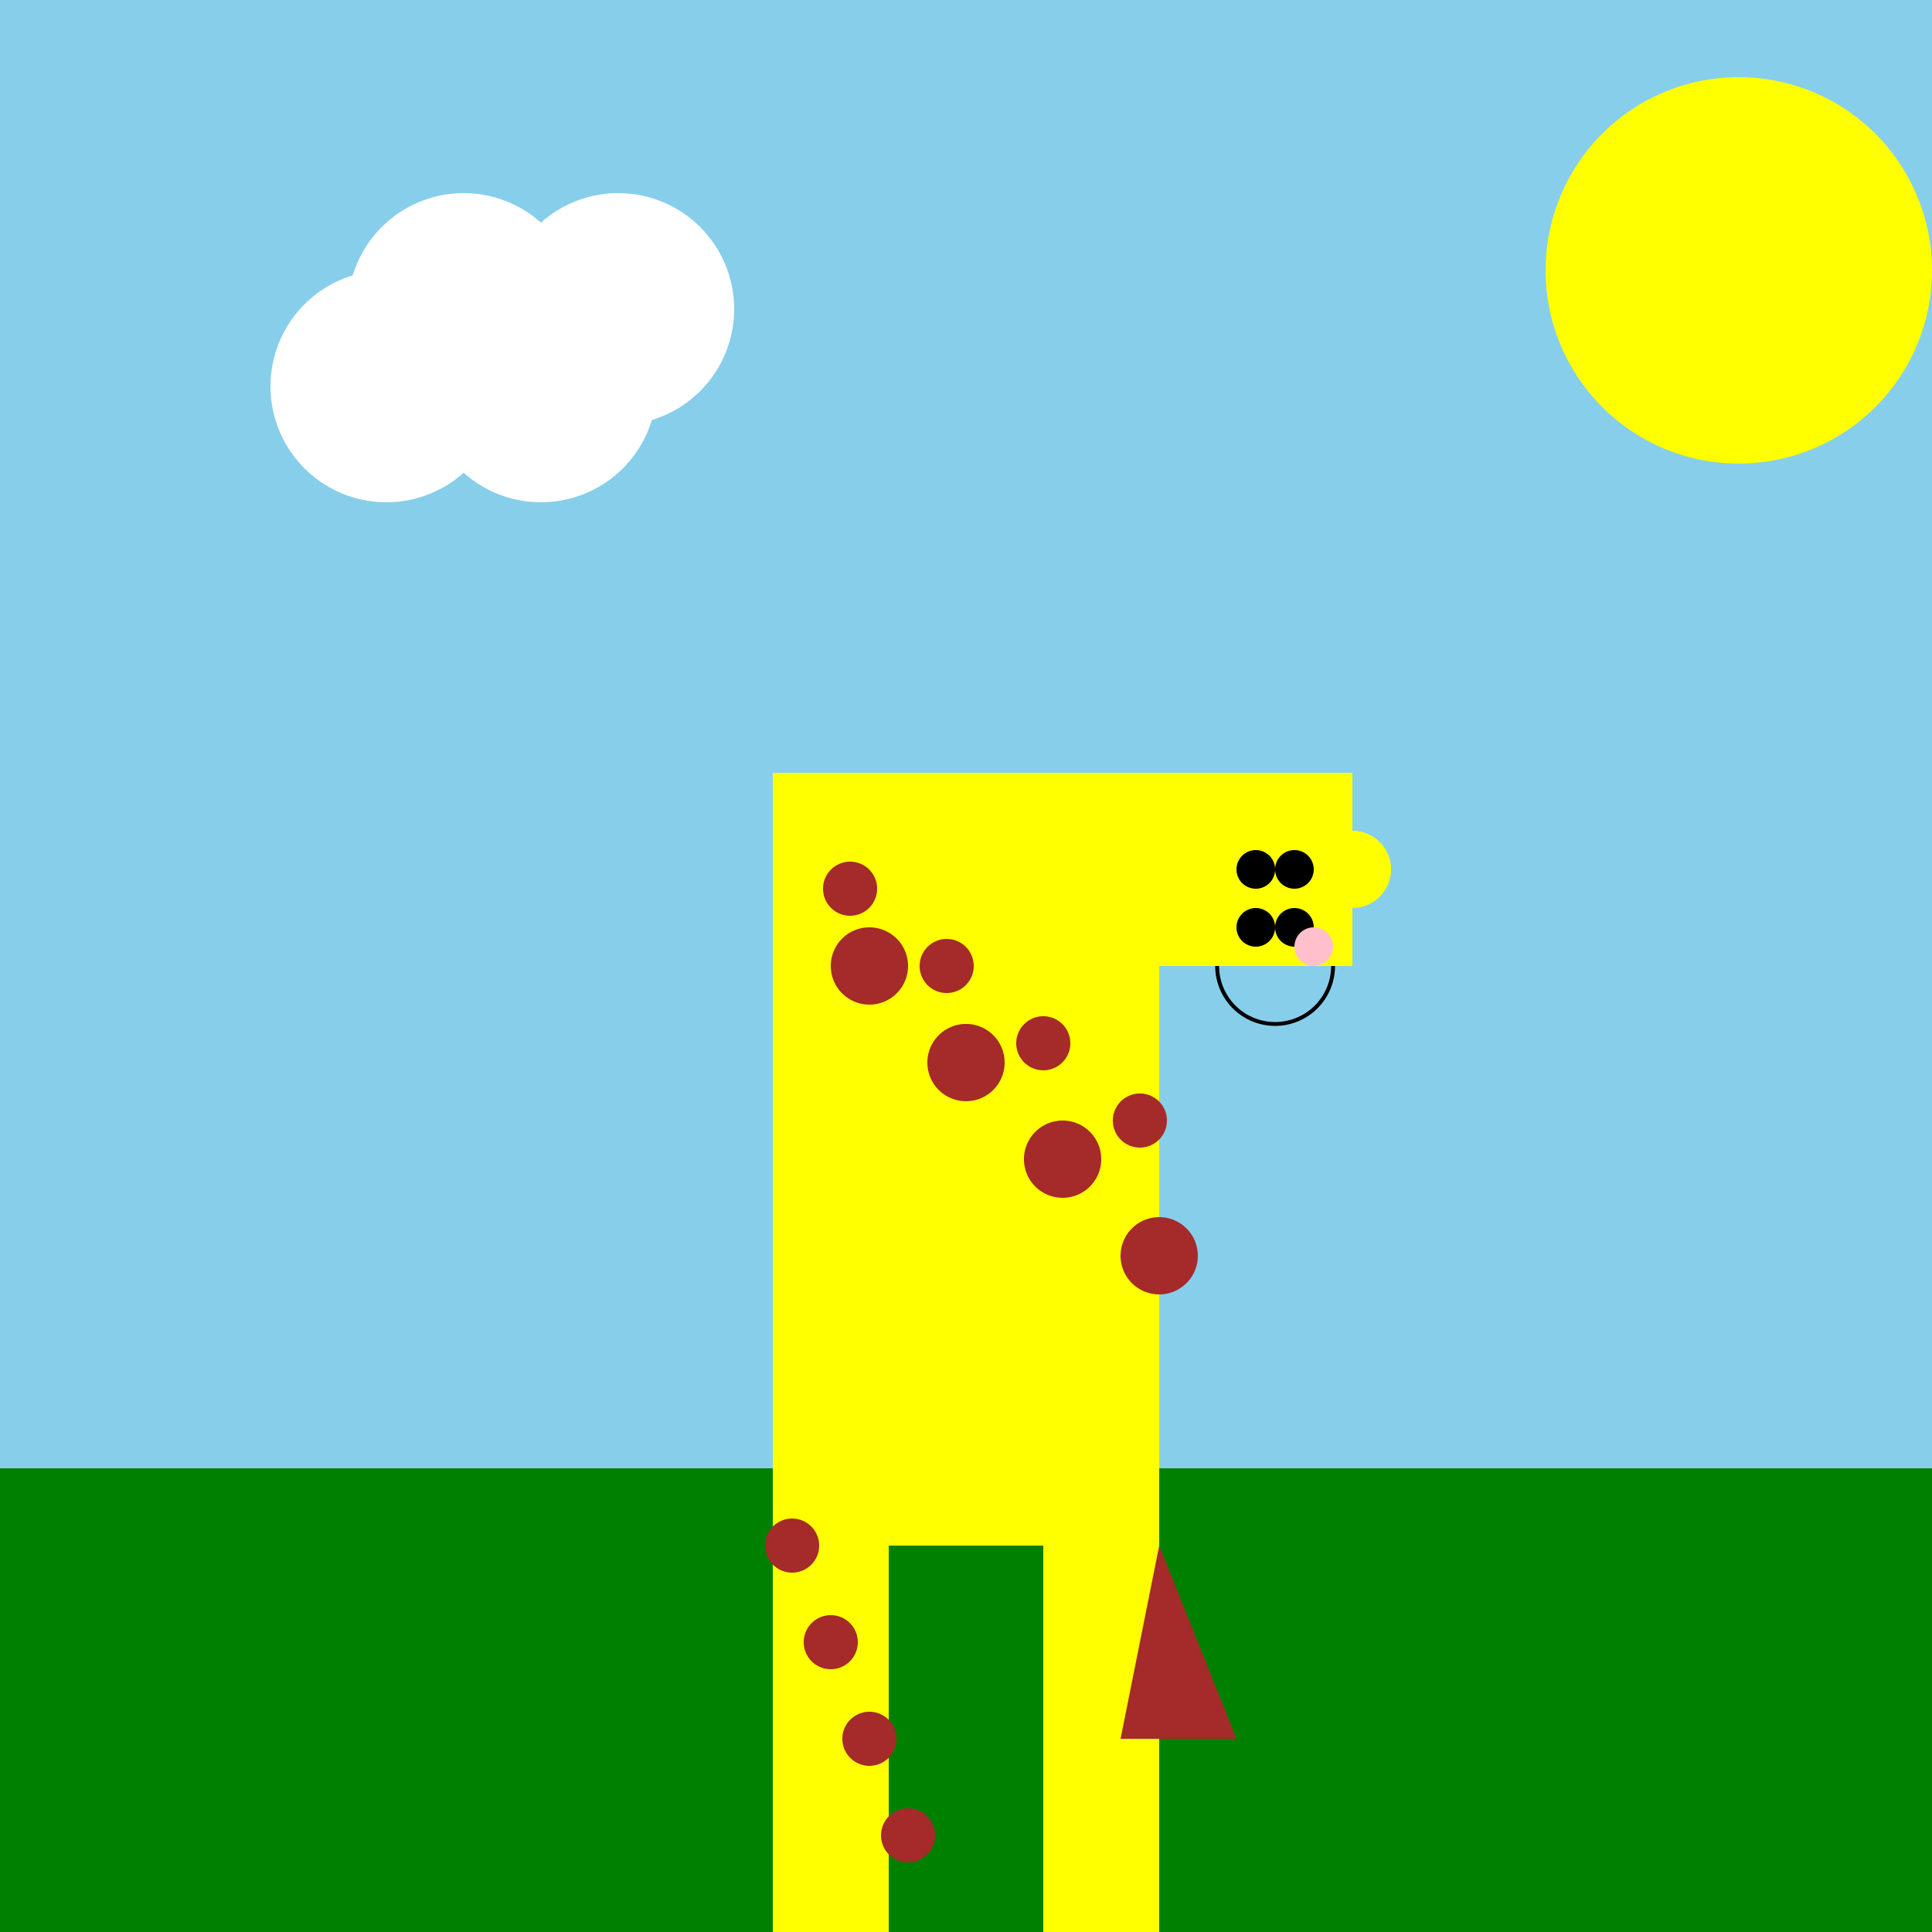
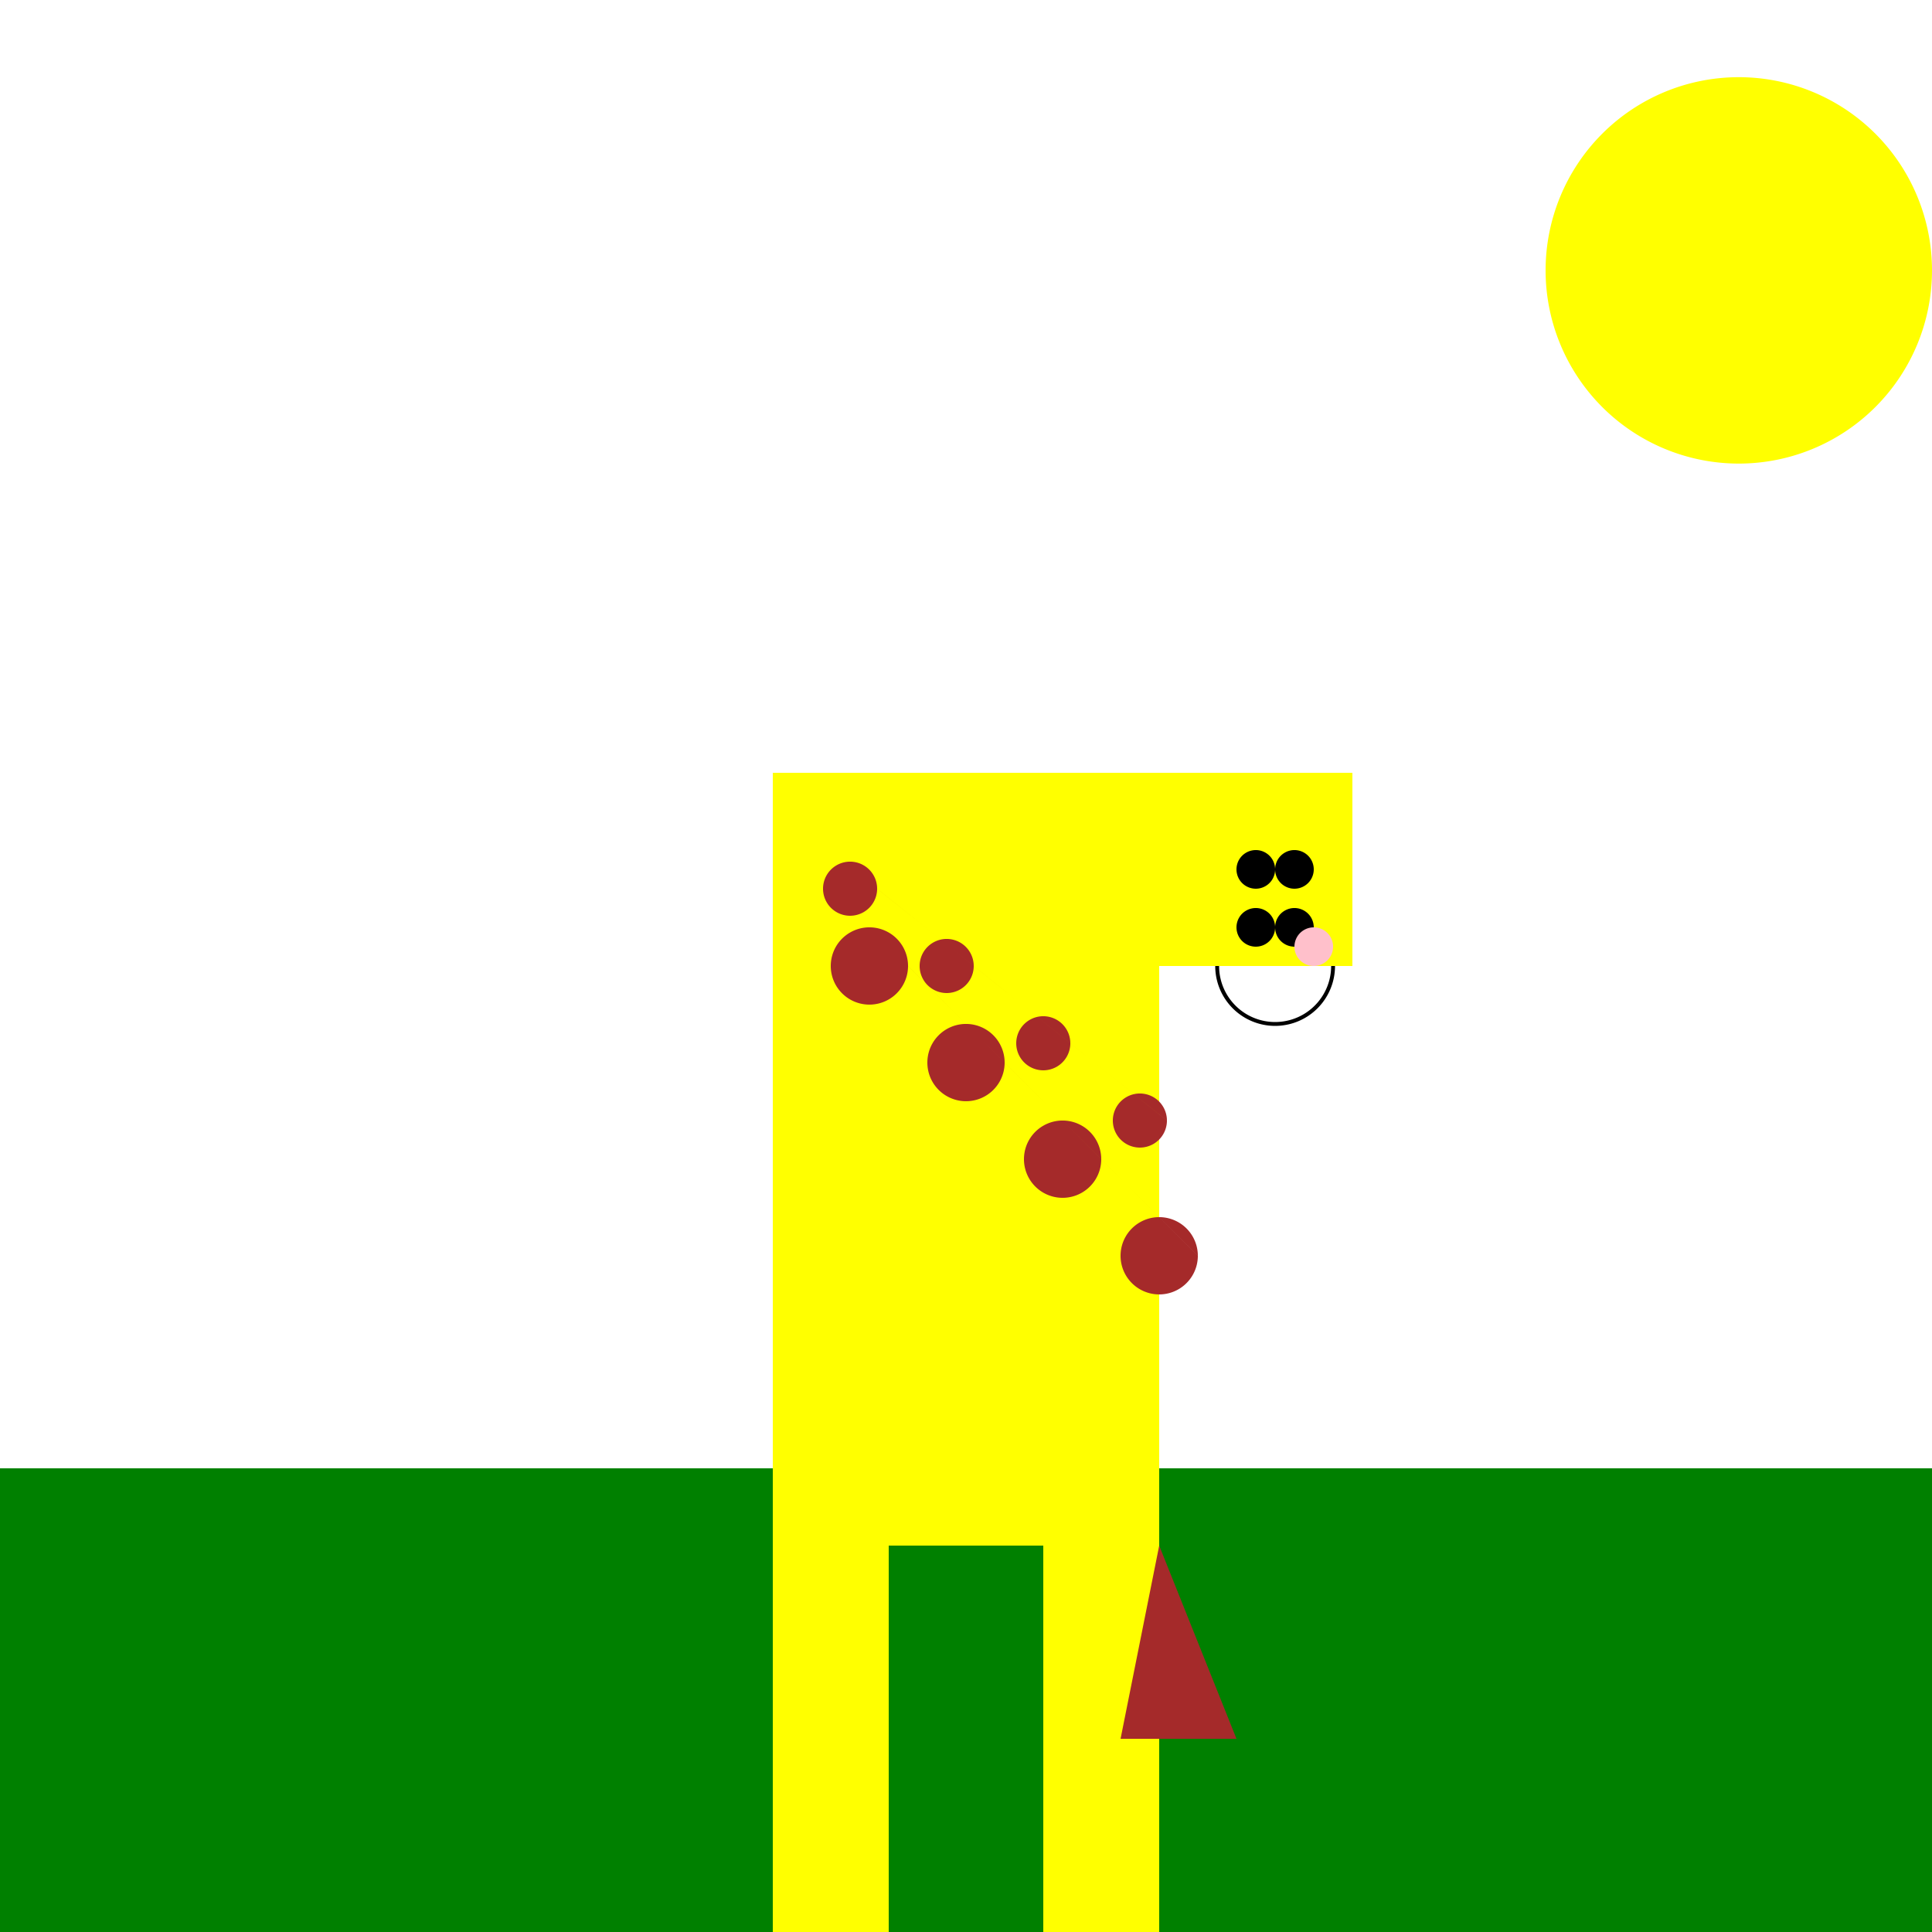
<svg xmlns="http://www.w3.org/2000/svg" width="500" height="500">
  <defs />
  <g>
-     <rect fill="skyblue" stroke="none" x="0" y="0" width="512" height="512" />
    <path fill="yellow" stroke="none" paint-order="stroke fill markers" d=" M 500 70 A 50 50 0 1 1 500 69.95" />
    <path fill="white" stroke="none" paint-order="stroke fill markers" d=" M 130 100 A 30 30 0 1 1 130 99.97 L 170 100 A 30 30 0 1 1 170 99.97 L 150 80 A 30 30 0 1 1 150 79.97 L 190 80 A 30 30 0 1 1 190 79.97" />
    <rect fill="green" stroke="none" x="0" y="380" width="512" height="132" />
    <rect fill="yellow" stroke="none" x="200" y="200" width="100" height="200" />
    <path fill="brown" stroke="none" paint-order="stroke fill markers" d=" M 235 250 A 10 10 0 1 1 235 249.99 L 260 275 A 10 10 0 1 1 260 274.99 L 285 300 A 10 10 0 1 1 285 299.99 L 310 325 A 10 10 0 1 1 310 324.99" />
    <path fill="yellow" stroke="none" paint-order="stroke fill markers" d=" M 300 200 L 350 200 L 350 250 L 300 250 Z" />
-     <path fill="yellow" stroke="none" paint-order="stroke fill markers" d=" M 360 225 A 10 10 0 1 1 360 224.99 L 355 225 A 5 5 0 1 1 355 224.995" />
    <path fill="black" stroke="none" paint-order="stroke fill markers" d=" M 330 225 A 5 5 0 1 1 330 224.995 L 340 225 A 5 5 0 1 1 340 224.995" />
    <path fill="black" stroke="none" paint-order="stroke fill markers" d=" M 330 240 A 5 5 0 1 1 330 239.995 L 340 240 A 5 5 0 1 1 340 239.995" />
    <path fill="none" stroke="black" paint-order="fill stroke markers" d=" M 345 250 A 15 15 0 0 1 315 250" stroke-miterlimit="10" stroke-dasharray="" />
    <rect fill="yellow" stroke="none" x="200" y="400" width="30" height="100" />
    <rect fill="yellow" stroke="none" x="270" y="400" width="30" height="100" />
    <rect fill="black" stroke="none" x="200" y="500" width="30" height="10" />
    <rect fill="black" stroke="none" x="270" y="500" width="30" height="10" />
    <path fill="brown" stroke="none" paint-order="stroke fill markers" d=" M 300 400 L 290 450 L 320 450 Z" />
    <path fill="pink" stroke="none" paint-order="stroke fill markers" d=" M 345 245 A 5 5 0 1 1 345 244.995" />
    <path fill="brown" stroke="none" paint-order="stroke fill markers" d=" M 227 230 A 7 7 0 1 1 227 229.993 L 252 250 A 7 7 0 1 1 252 249.993 L 277 270 A 7 7 0 1 1 277 269.993 L 302 290 A 7 7 0 1 1 302 289.993" />
-     <path fill="brown" stroke="none" paint-order="stroke fill markers" d=" M 212 400 A 7 7 0 1 1 212 399.993 L 222 425 A 7 7 0 1 1 222 424.993 L 232 450 A 7 7 0 1 1 232 449.993 L 242 475 A 7 7 0 1 1 242 474.993" />
  </g>
</svg>